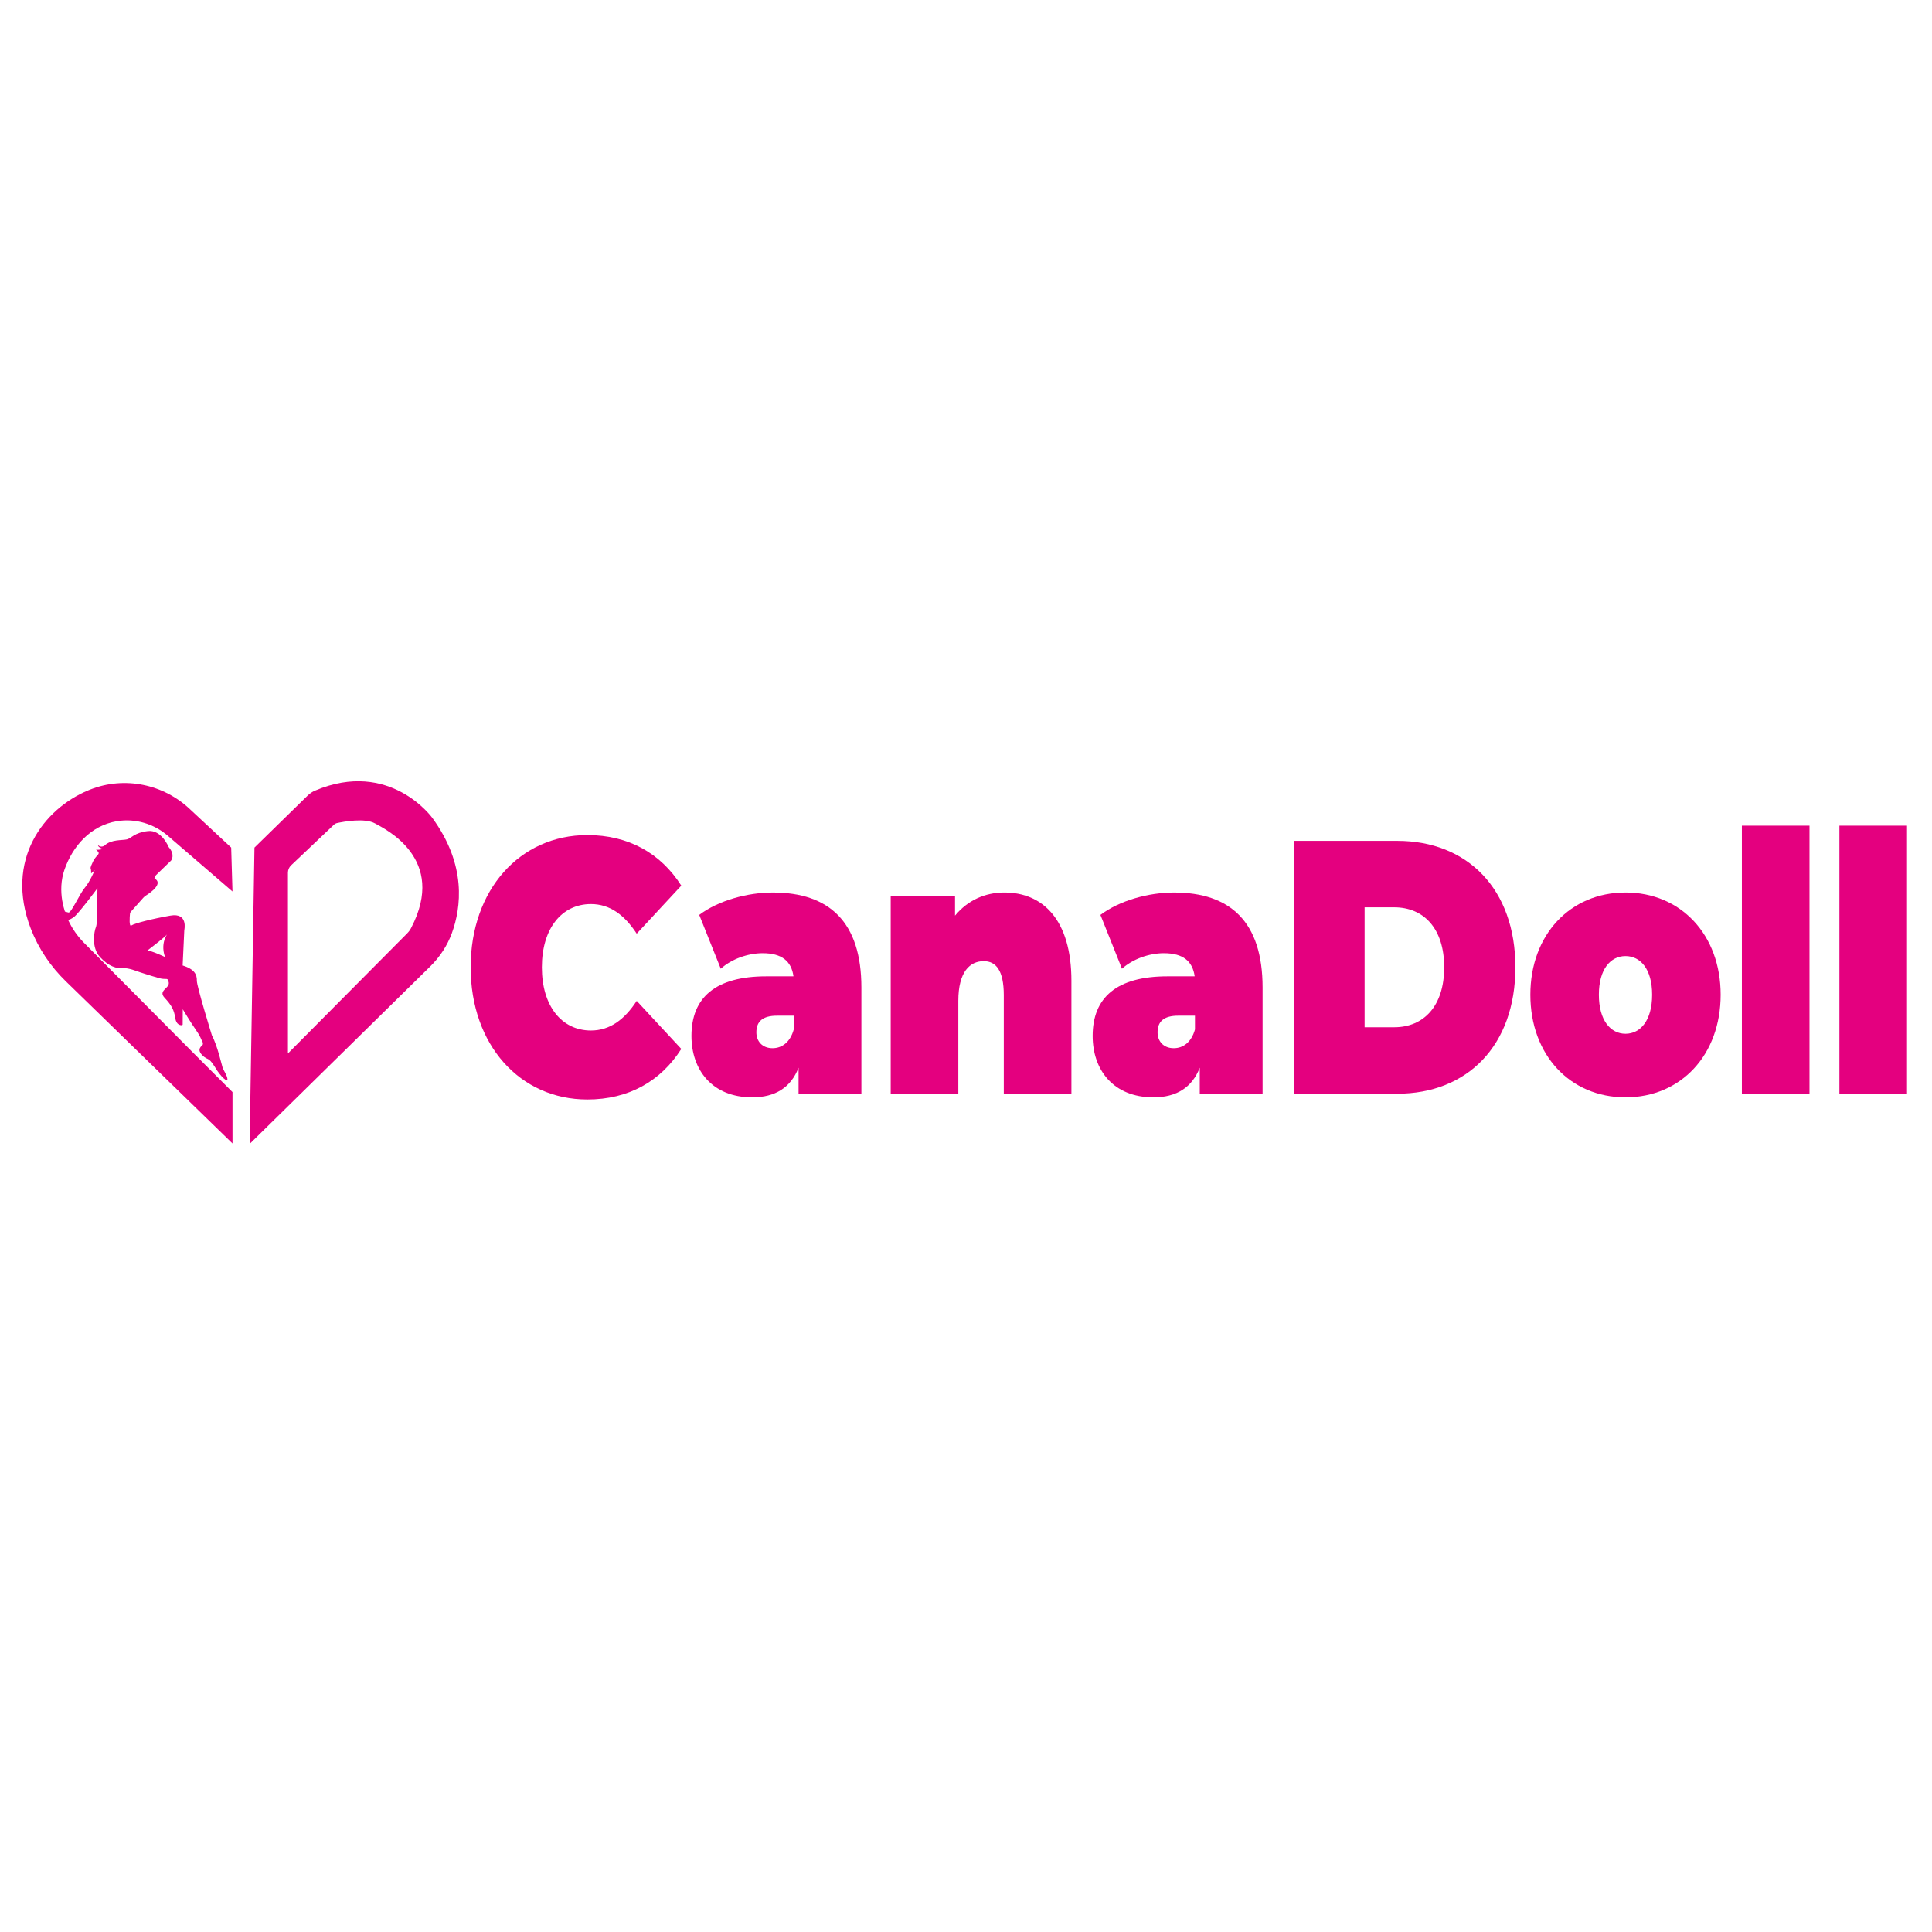
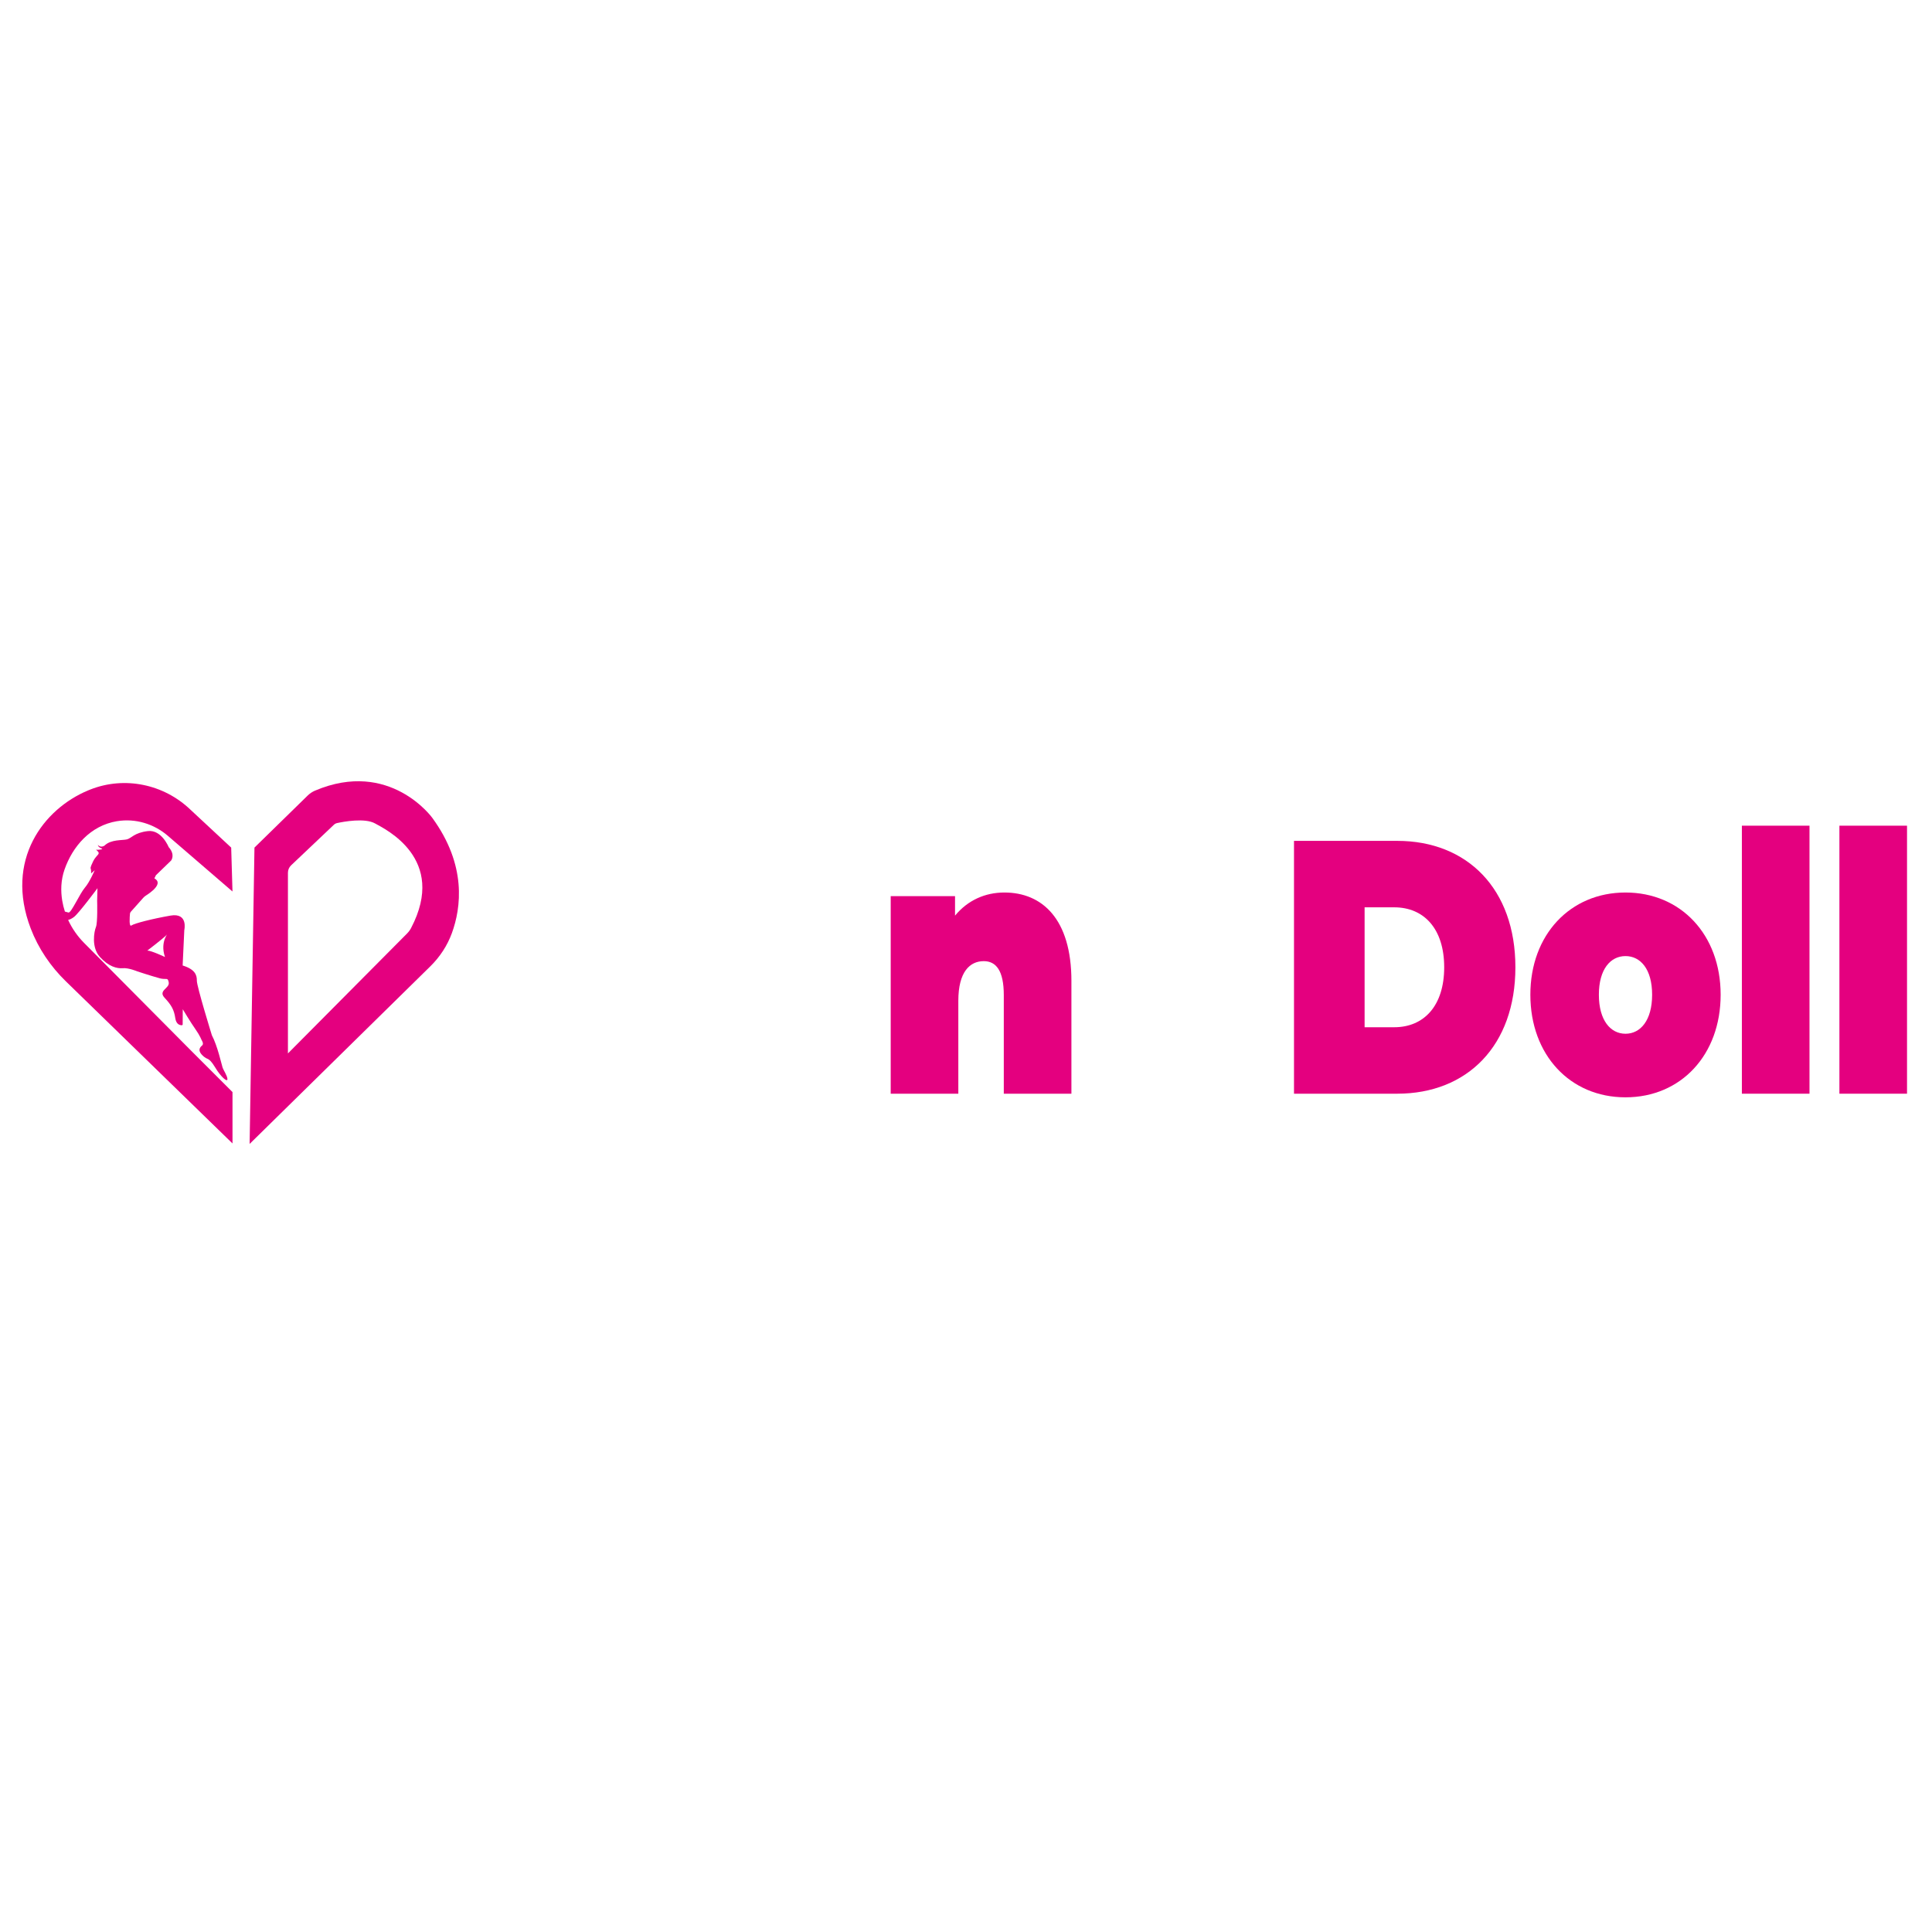
<svg xmlns="http://www.w3.org/2000/svg" viewBox="0 0 2243 501" width="100" height="100" fill="#e4007f">
  <g>
    <path d="M135.91,82.38c21.17-3.51,42.78,3.01,59.03,17.02l74.97,64.6-1.5-50.97-47.33-44.04c-30.94-29.61-76.32-39.09-116.17-23.4-.85.33-1.7.68-2.55,1.03C50.46,68.19,5.28,127.5,35.65,206.91c8.88,23.21,23,44.06,40.82,61.39l193.46,188.21v-59.64l-48.28-48.28-123.97-124.84c-7.74-7.79-14.04-16.85-18.58-26.73,1.88-.41,4.15-1.41,6.8-3.43,5.64-4.29,27.26-33.39,27.26-33.39l-.37,14.49c0,.07,0,.14,0,.21.05,1.74.65,25.38-1.41,30.39-2.13,5.2-5.54,23.59,4.66,34.78,10.2,11.19,19.78,13.56,26.53,12.98,6.75-.58,16.79,3.67,16.79,3.67,0,0,15.06,5.01,26.27,8.09,2.57.71,5.23.74,7.9.78.9.01,1.92.87,2.4,4.21.95,6.7-12.67,9.17-4.87,17.56,7.8,8.38,11.03,13.87,12.44,23.65,1.09,7.56,5.62,8.31,7.62,8.26.53-.01.96-.45.96-.98l.1-17.59s9.35,15.64,14.65,23.1c5.3,7.46,7.17,12.6,7.17,12.6,0,0,3.1,4.39.65,6.4-2.22,1.82-6.55,5.85,2.28,13.14,1.35,1.11,2.91,1.91,4.52,2.59,1.45.61,4.17,2.75,8.39,9.79,6.75,11.26,14.35,17.49,14.2,13.5-.15-3.98-4.51-10.06-5.68-13.58-1.16-3.52-5.77-24.78-12.39-37.35,0,0-17.56-56.73-17.44-63.37.12-6.64-2.15-13.14-16.49-17.61l1.92-41.1s4.83-20.48-16.14-16.8c-20.97,3.68-41.78,8.97-45.26,11.45-2.91,2.07-2.03-9.74-1.66-13.7.08-.82.41-1.58.96-2.2l14.54-16.31c.86-.97,1.85-1.81,2.95-2.5,5.19-3.25,20.84-14.03,9.89-19.98l1.76-3.63,17.6-17.02s5.34-6.5-2.81-15.7c0,0-8.23-20.37-24.05-18.54s-19.16,8.3-24.36,9.62c-5.2,1.32-18.43-.17-25.95,7.14,0,0-4.2,3.24-7.81-.68,0,0,.25,2.7,4.13,3.95,3.46,1.12-4.15,2.09-6.29,1.51.61.56,1.6,1.56,2.44,2.41.84.86.88,2.23.09,3.14l-2.58,2.98c-1.24,1.43-2.29,3.01-3.13,4.7-1.47,2.96-3.53,7.44-3.07,8.51.7,1.63.6,5.88.6,5.88l4.15-3.77s-5.79,13.79-11.51,20.4c-5.73,6.61-15.89,29.61-18.93,28.78-1.42-.39-2.94-.8-4.18-1.13-1.34-4.13-2.39-8.36-3.1-12.67-1.82-11.08-1.72-23.59,2.7-36.22,9.32-26.62,29.87-50.91,60.99-56.07ZM193.2,214.64c3.85-4.05-8.11,6.75-1.66,25.43,0,0-15.93-7.53-20.49-7.48,0,0,18.29-13.9,22.15-17.95Z" />
    <path d="M501.83,78.44s-49.24-68.38-136.07-31.55c-3.22,1.36-6.14,3.35-8.63,5.79l-61.71,60.35-5.62,344.04,209.81-206.21c11.06-10.87,19.71-23.99,25.02-38.56,10.7-29.37,17.43-78.84-22.8-133.86ZM477.3,206.36c-1.24,2.36-2.83,4.52-4.71,6.41l-138.31,139.23v-209.82c0-3.23,1.33-6.31,3.67-8.54l49.67-47.1c1.04-.99,2.33-1.67,3.73-1.98,7.47-1.62,32.27-6.28,44.21.5,11.27,6.39,83.95,40.62,41.73,121.29Z" />
  </g>
  <g>
-     <path d="M546.42,251.99c0-90.16,57.31-153.48,135.47-153.48,47.59,0,85.1,20.97,109.07,58.71l-51.75,55.77c-14.24-21.81-31.26-34.39-53.14-34.39-34.04,0-56.97,28.52-56.97,73.39s22.93,73.39,56.97,73.39c21.88,0,38.9-12.58,53.14-34.39l51.75,55.77c-23.97,37.74-61.48,58.71-109.07,58.71-78.15,0-135.47-63.32-135.47-153.48Z" />
-     <path d="M1000.05,275.47v123.29h-72.94v-30.19c-9.03,23.06-27.09,34.39-53.84,34.39-46.54,0-70.51-31.87-70.51-71.29,0-44.45,27.79-69.19,86.84-69.19h31.61c-2.43-17.61-13.55-26.84-35.78-26.84-17.02,0-36.12,6.71-48.63,18.03l-25.01-62.48c22.23-16.78,55.92-26,85.45-26,65.3,0,102.81,33.97,102.81,110.29ZM921.54,324.12v-15.94h-19.45c-16.67,0-23.97,6.71-23.97,19.29,0,10.48,6.95,18.45,18.76,18.45,10.77,0,20.49-6.71,24.66-21.81Z" />
    <path d="M1243.88,267.93v130.84h-78.5v-114.48c0-28.52-9.03-39.42-23.27-39.42-15.98,0-29.52,12.16-29.52,46.13v107.77h-78.5v-229.39h74.68v22.64c14.94-18.03,35.08-26.84,57.31-26.84,43.77,0,77.81,30.61,77.81,102.74Z" />
-     <path d="M1465.83,275.47v123.29h-72.94v-30.19c-9.03,23.06-27.09,34.39-53.84,34.39-46.54,0-70.51-31.87-70.51-71.29,0-44.45,27.79-69.19,86.84-69.19h31.61c-2.43-17.61-13.55-26.84-35.78-26.84-17.02,0-36.12,6.71-48.63,18.03l-25.01-62.48c22.23-16.78,55.92-26,85.45-26,65.3,0,102.81,33.97,102.81,110.29ZM1387.33,324.12v-15.94h-19.45c-16.67,0-23.97,6.71-23.97,19.29,0,10.48,6.95,18.45,18.76,18.45,10.77,0,20.49-6.71,24.66-21.81Z" />
    <path d="M1502.3,105.22h119.83c81.28,0,137.2,55.77,137.2,146.77s-55.92,146.77-137.2,146.77h-119.83V105.22ZM1618.66,321.6c34.39,0,58.01-24.74,58.01-69.61s-23.62-69.61-58.01-69.61h-34.39v139.22h34.39Z" />
    <path d="M1776.7,283.86c0-69.61,46.2-118.68,110.46-118.68s110.46,49.06,110.46,118.68-45.85,119.1-110.46,119.1-110.46-49.48-110.46-119.1ZM1918.07,283.86c0-29.77-13.55-44.87-30.91-44.87s-30.91,15.1-30.91,44.87,13.55,45.29,30.91,45.29,30.91-15.52,30.91-45.29Z" />
    <path d="M2022.27,87.6h78.5v311.16h-78.5V87.6Z" />
    <path d="M2135.5,87.6h78.5v311.16h-78.5V87.6Z" />
  </g>
</svg>